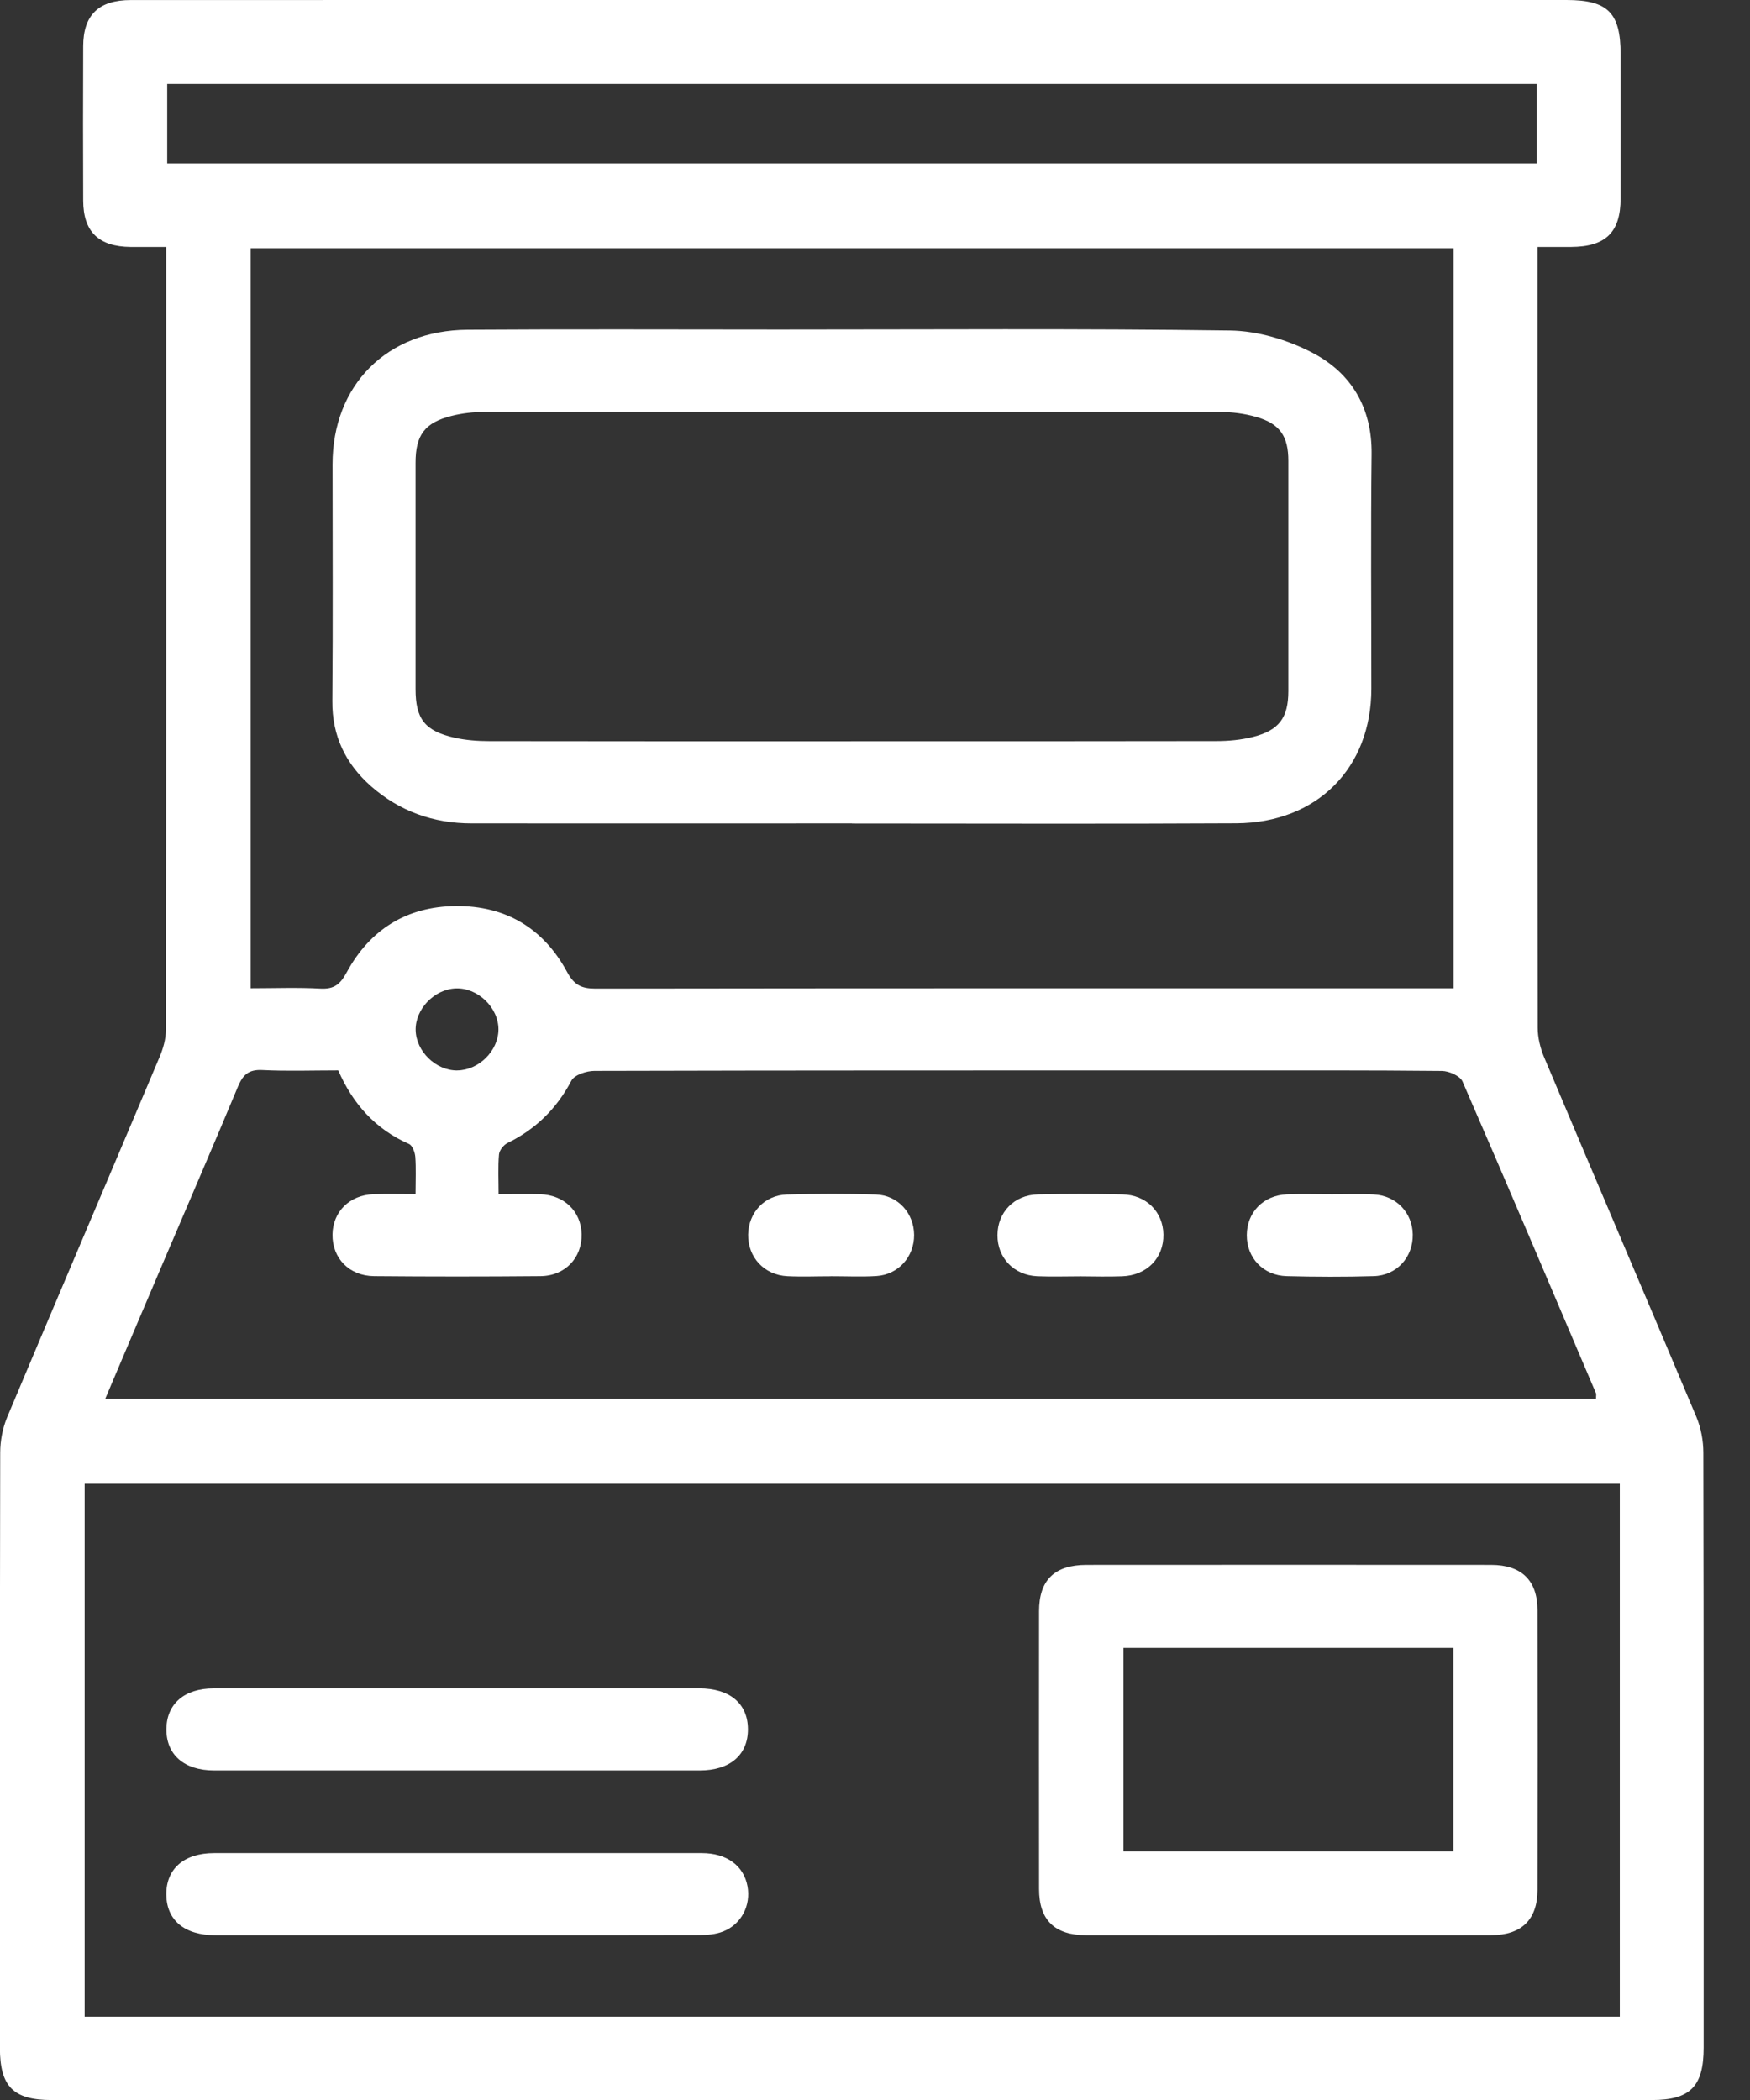
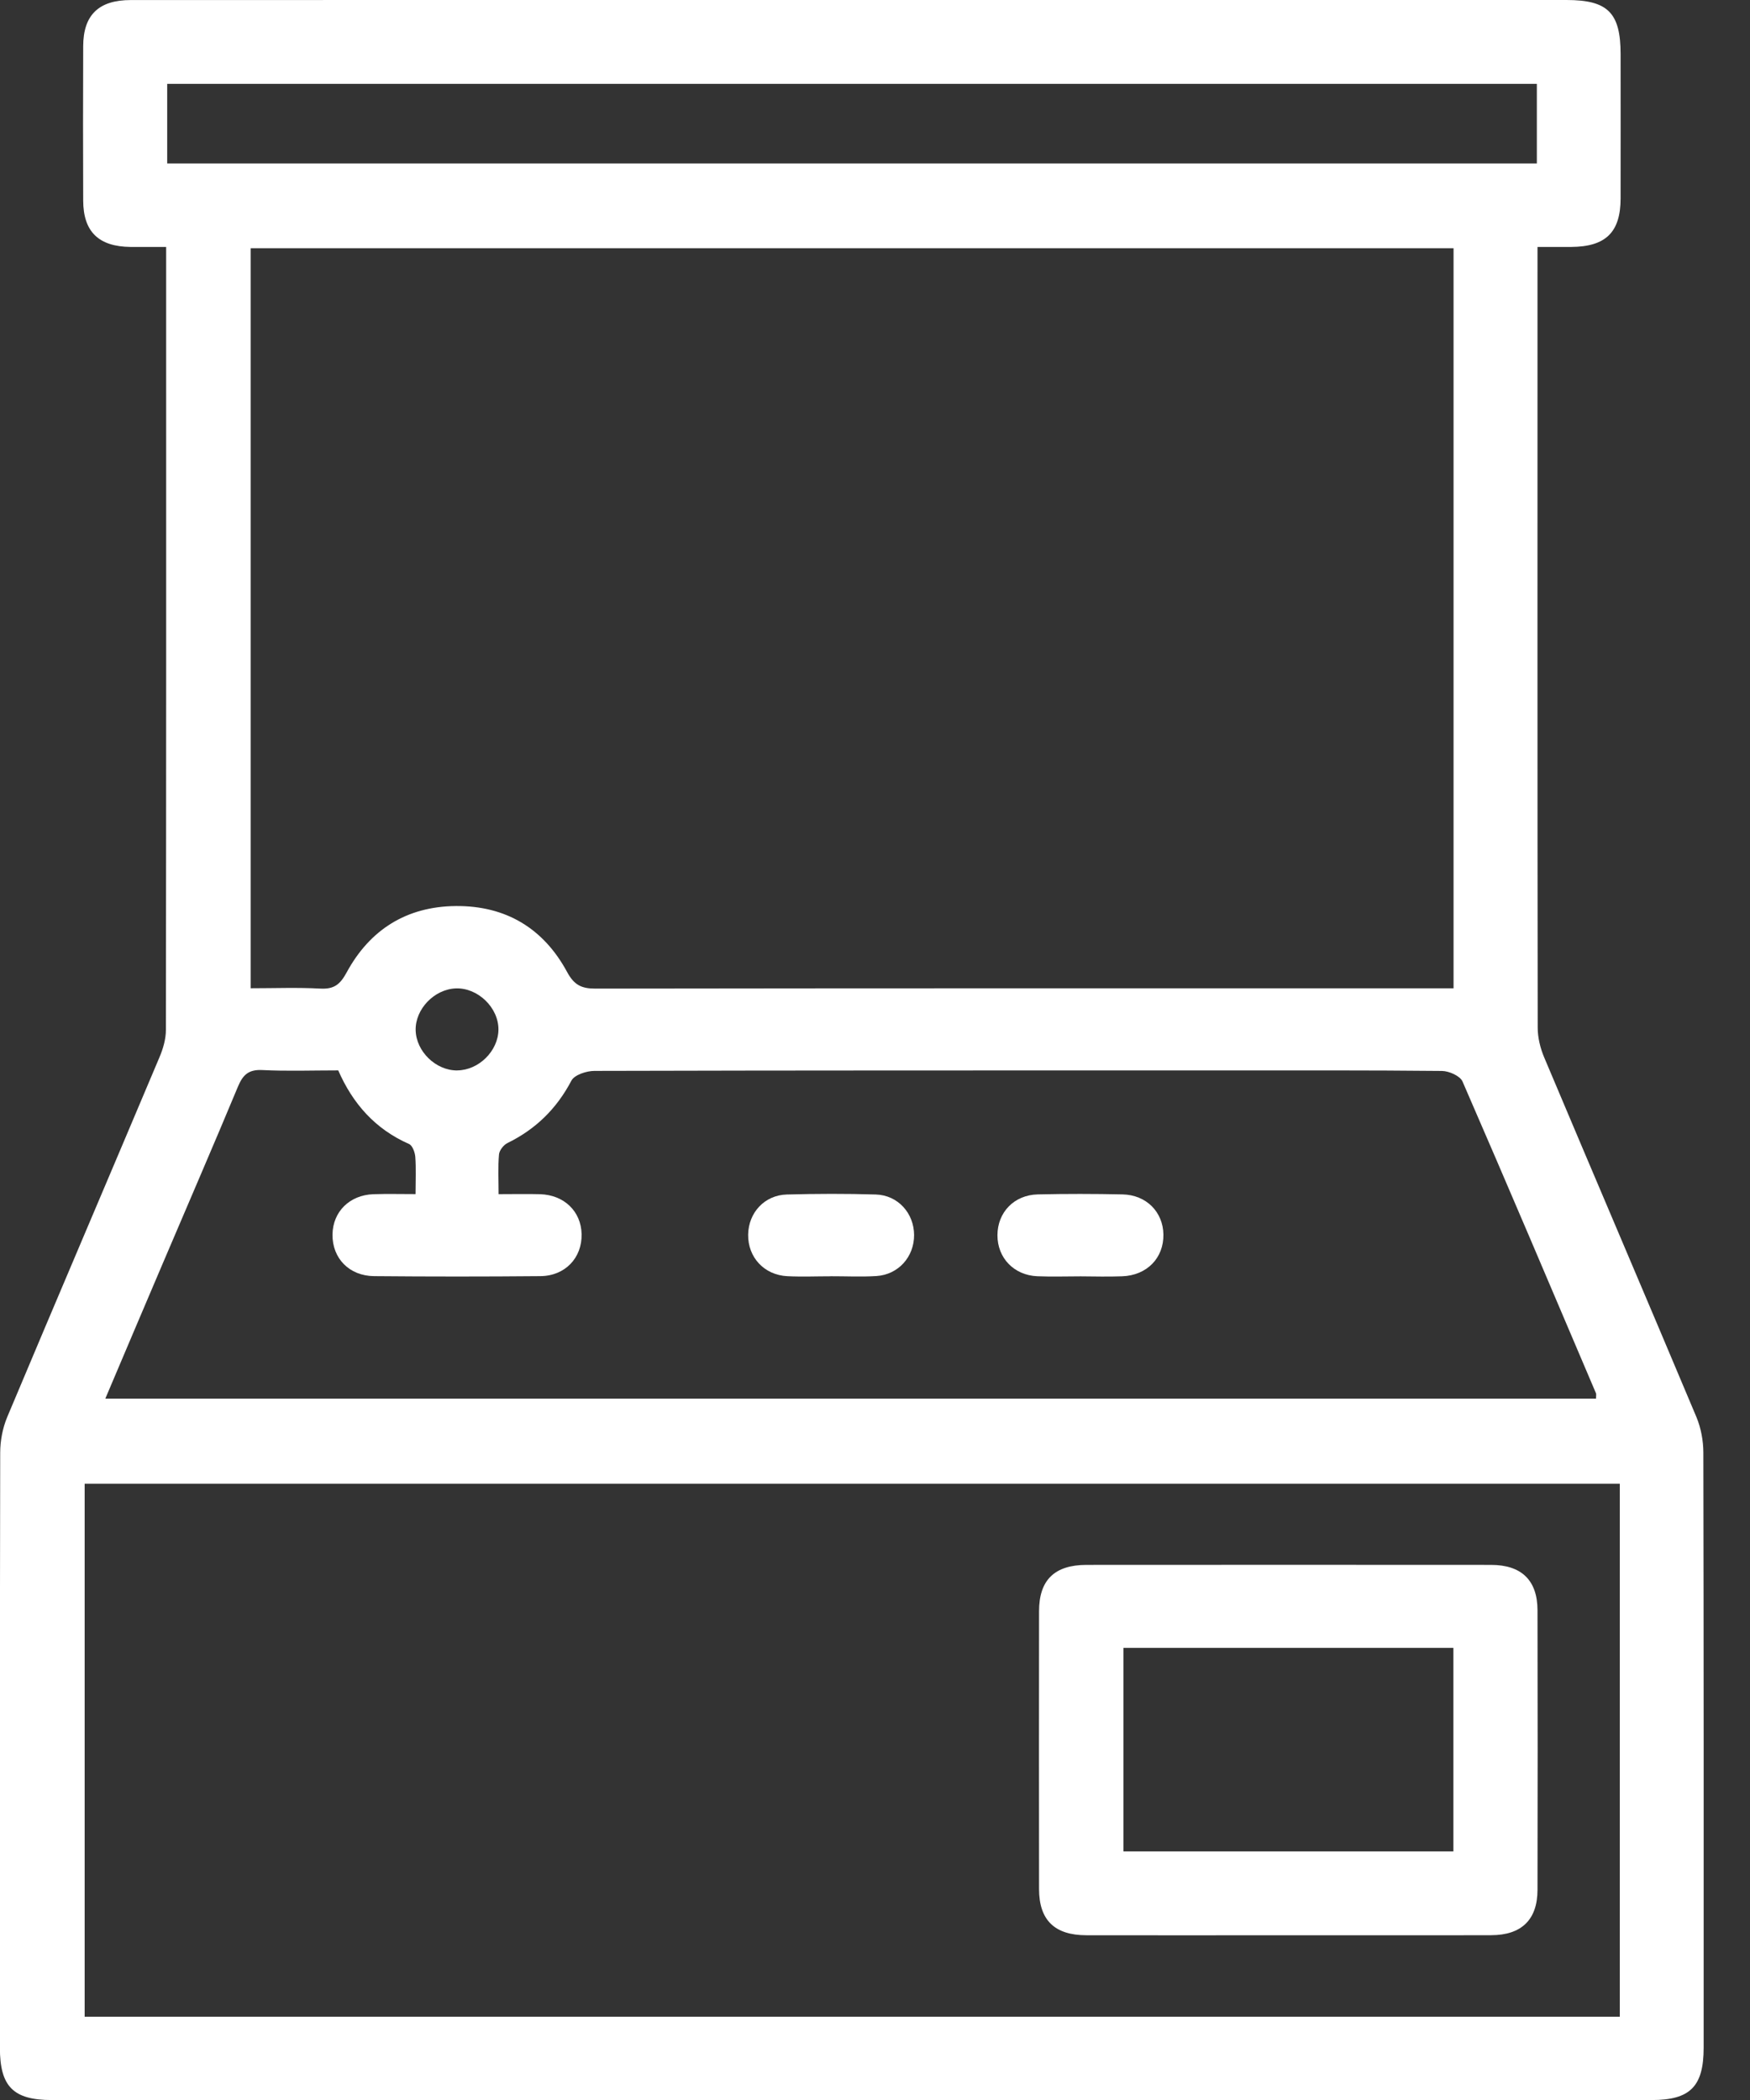
<svg xmlns="http://www.w3.org/2000/svg" width="35" height="42" viewBox="0 0 35 42" fill="none">
  <rect x="0" y="0" width="35" height="42" fill="#333333" stroke="none" />
  <g clip-path="url(#clip0_697_229)">
    <path d="M3.325 4.939C3.053 4.939 2.833 4.94 2.613 4.939C1.975 4.933 1.666 4.636 1.664 4.013C1.66 2.983 1.66 1.954 1.664 0.925C1.665 0.3 1.974 0.001 2.615 0.001C5.054 0 7.491 0 9.929 0C17.063 0 24.197 0 31.33 0C32.157 0 32.412 0.255 32.412 1.085C32.412 2.047 32.414 3.007 32.412 3.968C32.411 4.647 32.114 4.935 31.421 4.939C31.216 4.939 31.009 4.939 30.75 4.939C30.75 5.124 30.75 5.282 30.75 5.441C30.75 10.479 30.747 15.516 30.754 20.553C30.754 20.75 30.805 20.96 30.882 21.144C31.894 23.545 32.919 25.939 33.928 28.34C34.02 28.561 34.067 28.816 34.067 29.054C34.075 33.021 34.074 36.987 34.073 40.954C34.073 41.73 33.803 42.001 33.035 42.001C22.369 42.001 11.702 42.001 1.036 42.001C0.266 42.001 -0.002 41.732 -0.002 40.955C-0.002 36.989 -0.004 33.022 0.004 29.055C0.004 28.817 0.052 28.562 0.144 28.342C1.153 25.941 2.177 23.546 3.189 21.146C3.262 20.975 3.318 20.781 3.318 20.598C3.325 15.506 3.324 10.413 3.323 5.321C3.323 5.214 3.323 5.105 3.323 4.94L3.325 4.939ZM32.397 29.674H1.693V40.334H32.396V29.674H32.397ZM29.072 4.964H5.014V19.765C5.499 19.765 5.955 19.747 6.409 19.772C6.684 19.786 6.803 19.688 6.934 19.447C7.395 18.598 8.126 18.13 9.115 18.121C10.121 18.112 10.872 18.571 11.341 19.438C11.481 19.698 11.626 19.772 11.904 19.772C17.486 19.764 23.066 19.766 28.648 19.766C28.782 19.766 28.916 19.766 29.071 19.766V4.965L29.072 4.964ZM2.106 27.973H31.92C31.92 27.918 31.929 27.887 31.919 27.864C31.034 25.784 30.152 23.702 29.25 21.629C29.201 21.518 28.98 21.42 28.838 21.419C27.356 21.404 25.874 21.409 24.393 21.409C20.225 21.409 16.057 21.407 11.889 21.418C11.73 21.418 11.489 21.497 11.428 21.613C11.135 22.171 10.718 22.582 10.151 22.86C10.072 22.898 9.988 23.006 9.98 23.088C9.958 23.342 9.972 23.6 9.972 23.883C10.283 23.883 10.544 23.877 10.804 23.884C11.286 23.9 11.622 24.229 11.632 24.682C11.643 25.156 11.303 25.519 10.807 25.523C9.699 25.533 8.592 25.533 7.484 25.523C6.983 25.519 6.645 25.165 6.65 24.691C6.656 24.235 6.99 23.901 7.469 23.884C7.741 23.875 8.013 23.882 8.311 23.882C8.311 23.6 8.323 23.368 8.306 23.138C8.299 23.047 8.249 22.909 8.179 22.879C7.501 22.581 7.052 22.067 6.765 21.408C6.238 21.408 5.739 21.426 5.242 21.401C4.97 21.388 4.857 21.499 4.76 21.73C4.27 22.907 3.763 24.076 3.264 25.248C2.883 26.141 2.504 27.035 2.107 27.971L2.106 27.973ZM30.737 1.677H3.344V3.269H30.737V1.677ZM9.145 21.408C9.575 21.405 9.964 21.02 9.969 20.594C9.973 20.154 9.558 19.752 9.116 19.768C8.685 19.785 8.305 20.181 8.313 20.603C8.323 21.031 8.718 21.412 9.145 21.409V21.408Z" fill="white" />
    <path d="M25.754 38.705C24.412 38.705 23.069 38.708 21.727 38.705C21.091 38.704 20.781 38.402 20.781 37.778C20.779 35.927 20.779 34.075 20.781 32.225C20.781 31.6 21.091 31.299 21.728 31.298C24.426 31.296 27.125 31.296 29.823 31.298C30.431 31.298 30.749 31.608 30.75 32.204C30.754 34.069 30.754 35.933 30.75 37.798C30.749 38.393 30.431 38.703 29.823 38.704C28.468 38.708 27.111 38.704 25.755 38.705H25.754ZM22.469 32.958V37.028H29.068V32.958H22.469Z" fill="white" />
-     <path d="M9.167 33.767C10.772 33.767 12.377 33.767 13.982 33.767C14.597 33.767 14.955 34.07 14.959 34.581C14.962 35.096 14.602 35.409 13.994 35.409C10.757 35.41 7.52 35.41 4.283 35.409C3.679 35.409 3.32 35.09 3.328 34.574C3.335 34.075 3.69 33.768 4.271 33.768C5.903 33.765 7.535 33.768 9.168 33.768L9.167 33.767Z" fill="white" />
-     <path d="M9.124 38.705C7.52 38.705 5.914 38.705 4.31 38.705C3.692 38.705 3.334 38.408 3.326 37.897C3.319 37.38 3.677 37.062 4.282 37.062C7.533 37.061 10.784 37.061 14.035 37.062C14.535 37.062 14.875 37.314 14.95 37.725C15.02 38.107 14.829 38.485 14.464 38.629C14.316 38.688 14.142 38.702 13.98 38.702C12.361 38.707 10.743 38.705 9.124 38.705Z" fill="white" />
-     <path d="M17.038 16.468C14.503 16.468 11.968 16.47 9.433 16.468C8.671 16.468 7.992 16.227 7.42 15.724C6.909 15.273 6.641 14.715 6.647 14.021C6.66 12.443 6.651 10.864 6.651 9.286C6.651 7.703 7.737 6.606 9.35 6.595C11.428 6.581 13.506 6.591 15.584 6.591C18.589 6.591 21.596 6.569 24.601 6.61C25.157 6.618 25.756 6.797 26.25 7.056C27.031 7.463 27.442 8.16 27.432 9.079C27.414 10.644 27.427 12.209 27.427 13.774C27.427 15.358 26.345 16.456 24.727 16.466C22.164 16.48 19.602 16.47 17.039 16.47L17.038 16.468ZM17.016 14.825C19.453 14.825 21.889 14.827 24.326 14.822C24.573 14.822 24.826 14.798 25.063 14.738C25.583 14.606 25.766 14.353 25.767 13.825C25.767 12.289 25.768 10.753 25.767 9.217C25.767 8.725 25.599 8.475 25.127 8.339C24.891 8.271 24.637 8.239 24.392 8.239C19.491 8.234 14.59 8.234 9.689 8.239C9.47 8.239 9.246 8.264 9.034 8.317C8.494 8.452 8.311 8.701 8.311 9.255C8.311 10.764 8.311 12.273 8.311 13.781C8.311 14.379 8.495 14.62 9.093 14.755C9.319 14.805 9.558 14.823 9.791 14.823C12.2 14.827 14.609 14.826 17.018 14.826L17.016 14.825Z" fill="white" />
    <path d="M16.617 25.526C16.328 25.526 16.038 25.538 15.748 25.524C15.283 25.501 14.956 25.146 14.963 24.691C14.97 24.254 15.29 23.902 15.737 23.89C16.33 23.874 16.924 23.872 17.517 23.89C17.96 23.904 18.279 24.264 18.282 24.699C18.284 25.136 17.968 25.493 17.527 25.521C17.225 25.54 16.919 25.524 16.616 25.525L16.617 25.526Z" fill="white" />
    <path d="M21.615 25.527C21.325 25.527 21.035 25.537 20.745 25.525C20.277 25.504 19.947 25.157 19.949 24.702C19.951 24.247 20.281 23.9 20.754 23.888C21.319 23.875 21.886 23.876 22.451 23.888C22.926 23.898 23.261 24.239 23.268 24.689C23.276 25.161 22.937 25.509 22.442 25.526C22.166 25.536 21.89 25.529 21.614 25.527H21.615Z" fill="white" />
-     <path d="M26.608 23.886C26.898 23.886 27.187 23.874 27.477 23.889C27.923 23.912 28.248 24.253 28.255 24.688C28.263 25.143 27.937 25.51 27.473 25.523C26.894 25.54 26.313 25.538 25.734 25.523C25.264 25.511 24.934 25.157 24.936 24.703C24.936 24.249 25.266 23.905 25.738 23.887C26.028 23.875 26.318 23.885 26.608 23.885V23.886Z" fill="white" />
  </g>
  <defs>
    <clipPath id="clip0_697_229">
      <rect width="34.075" height="42" fill="white" />
    </clipPath>
  </defs>
</svg>